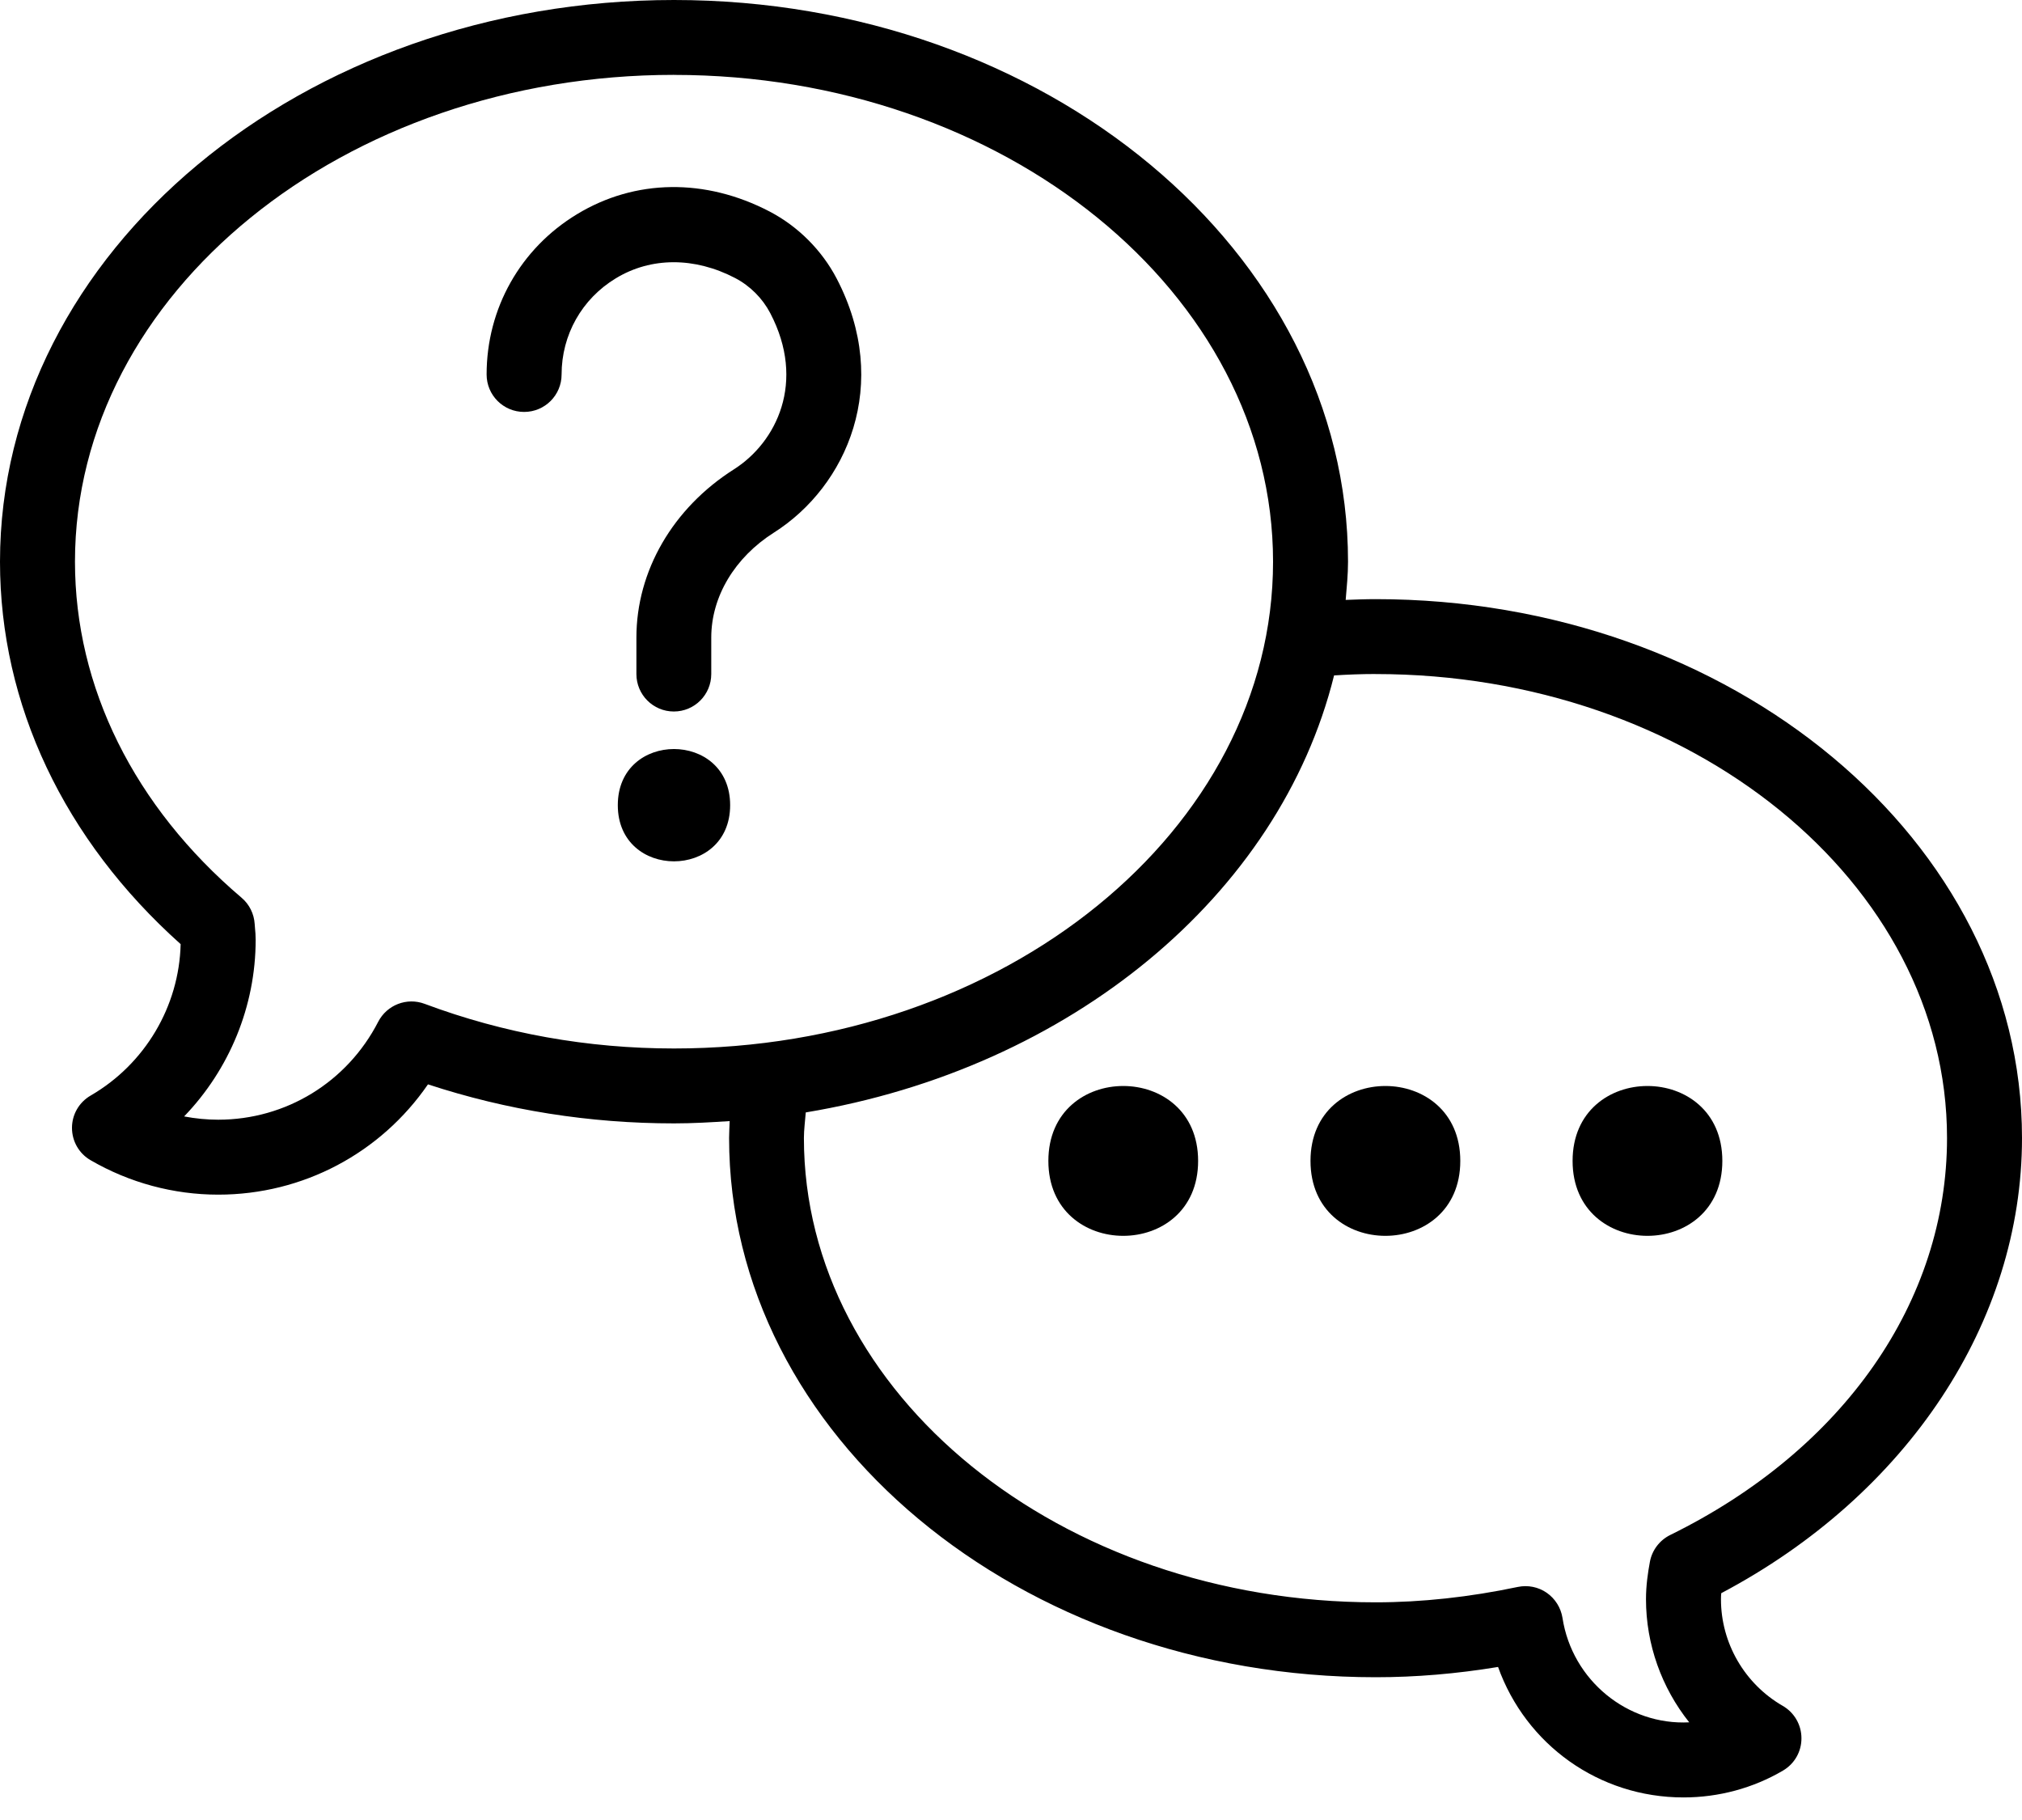
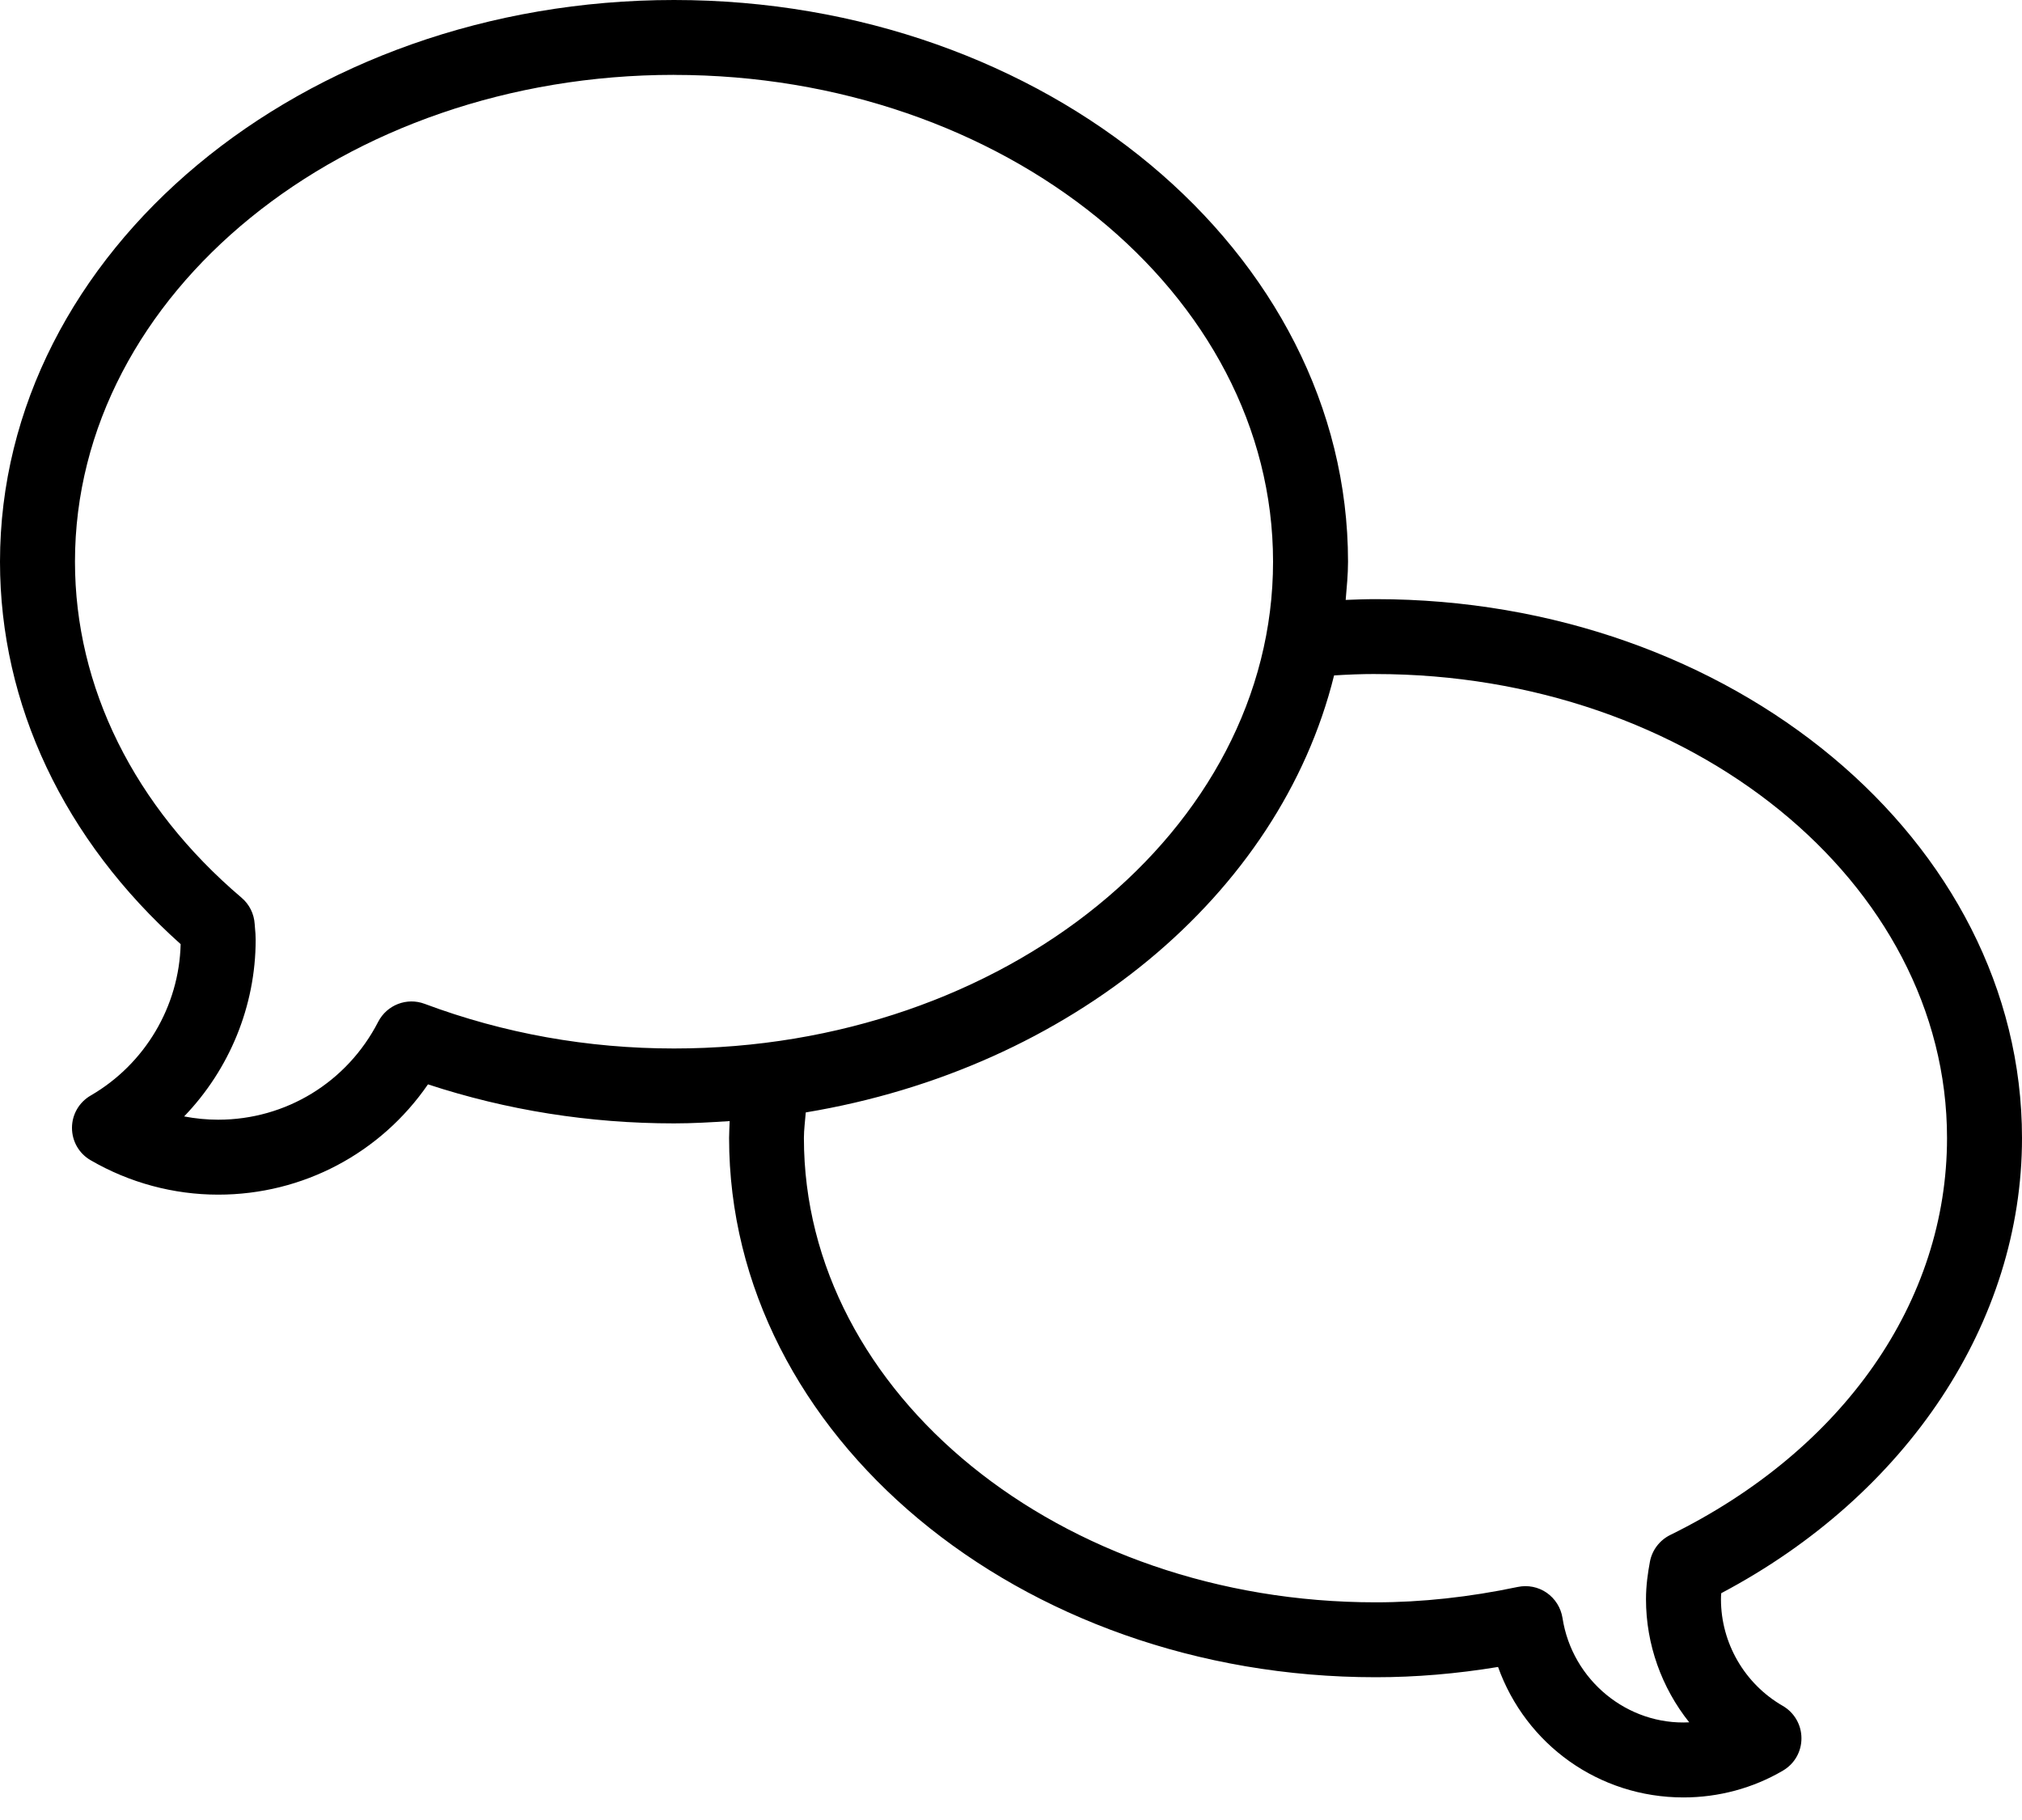
<svg xmlns="http://www.w3.org/2000/svg" width="50" height="45" viewBox="0 0 50 45" fill="none">
-   <path d="M36.11 28.704C36.11 31.174 32.406 31.174 32.406 28.704C32.406 26.234 36.11 26.234 36.11 28.704Z" fill="black" />
-   <path d="M29.627 28.704C29.627 31.174 25.924 31.174 25.924 28.704C25.924 26.234 29.627 26.234 29.627 28.704Z" fill="black" />
-   <path d="M42.59 28.704C42.59 31.174 38.887 31.174 38.887 28.704C38.887 26.234 42.59 26.234 42.59 28.704Z" fill="black" />
  <path d="M4.467 23.344C4.43 24.883 3.585 26.309 2.243 27.087C1.956 27.253 1.78 27.556 1.78 27.887C1.78 28.219 1.956 28.524 2.243 28.688C3.201 29.244 4.291 29.538 5.396 29.538C7.493 29.538 9.414 28.51 10.583 26.811C12.534 27.452 14.578 27.776 16.668 27.776C17.134 27.776 17.59 27.749 18.043 27.719C18.039 27.857 18.029 28.001 18.029 28.137C18.029 35.489 25.202 41.47 34.019 41.47C35.008 41.47 36.021 41.385 37.044 41.216C37.73 43.132 39.533 44.442 41.63 44.442C42.498 44.442 43.35 44.213 44.09 43.778C44.375 43.611 44.549 43.306 44.546 42.977C44.546 42.648 44.37 42.343 44.084 42.178C43.141 41.635 42.556 40.625 42.556 39.544C42.556 39.493 42.558 39.442 42.563 39.392C47.164 36.959 50 32.686 50 28.138C50 20.791 42.831 14.814 34.019 14.814C33.765 14.814 33.519 14.824 33.276 14.833C33.302 14.518 33.334 14.208 33.334 13.889C33.334 6.231 25.858 0 16.668 0C7.476 0 0 6.231 0 13.889C0 17.421 1.583 20.765 4.467 23.344ZM34.017 16.666C41.808 16.666 48.146 21.811 48.146 28.137C48.146 32.176 45.588 35.847 41.301 37.953C41.039 38.083 40.852 38.328 40.799 38.615C40.75 38.879 40.702 39.196 40.702 39.541C40.702 40.659 41.09 41.731 41.771 42.585C40.248 42.664 38.875 41.548 38.637 40.002C38.597 39.752 38.456 39.527 38.248 39.382C38.04 39.238 37.78 39.185 37.53 39.238C36.341 39.488 35.158 39.618 34.017 39.618C26.221 39.618 19.879 34.467 19.879 28.137C19.879 27.933 19.909 27.715 19.925 27.505C26.466 26.419 31.642 22.137 32.989 16.7C33.32 16.679 33.661 16.665 34.019 16.665L34.017 16.666ZM16.666 1.852C24.834 1.852 31.48 7.252 31.48 13.888C31.48 20.524 24.834 25.924 16.666 25.924C14.534 25.924 12.46 25.553 10.5 24.82C10.06 24.655 9.567 24.847 9.352 25.264C8.583 26.759 7.069 27.685 5.396 27.685C5.113 27.685 4.831 27.657 4.553 27.604C5.669 26.445 6.322 24.882 6.322 23.236C6.322 23.137 6.315 23.037 6.305 22.94L6.298 22.848C6.282 22.595 6.167 22.361 5.974 22.197C3.317 19.94 1.854 16.989 1.854 13.887C1.854 7.251 8.5 1.851 16.668 1.851L16.666 1.852Z" fill="black" />
-   <path d="M12.961 10.185C13.473 10.185 13.887 9.771 13.887 9.259C13.887 8.278 14.39 7.389 15.227 6.882C16.098 6.352 17.177 6.352 18.179 6.875C18.547 7.067 18.855 7.375 19.047 7.743C19.936 9.442 19.202 10.937 18.146 11.606C16.637 12.565 15.737 14.118 15.737 15.764V16.666C15.737 17.178 16.151 17.592 16.663 17.592C17.174 17.592 17.588 17.178 17.588 16.666V15.764C17.588 14.754 18.167 13.784 19.137 13.169C20.942 12.025 22.054 9.5 20.688 6.885C20.322 6.186 19.734 5.598 19.035 5.232C17.445 4.401 15.704 4.424 14.267 5.297C12.869 6.144 12.033 7.625 12.033 9.259C12.033 9.771 12.447 10.185 12.959 10.185L12.961 10.185Z" fill="black" />
-   <path d="M18.055 19.908C18.055 21.76 15.277 21.76 15.277 19.908C15.277 18.057 18.055 18.057 18.055 19.908Z" fill="black" />
</svg>